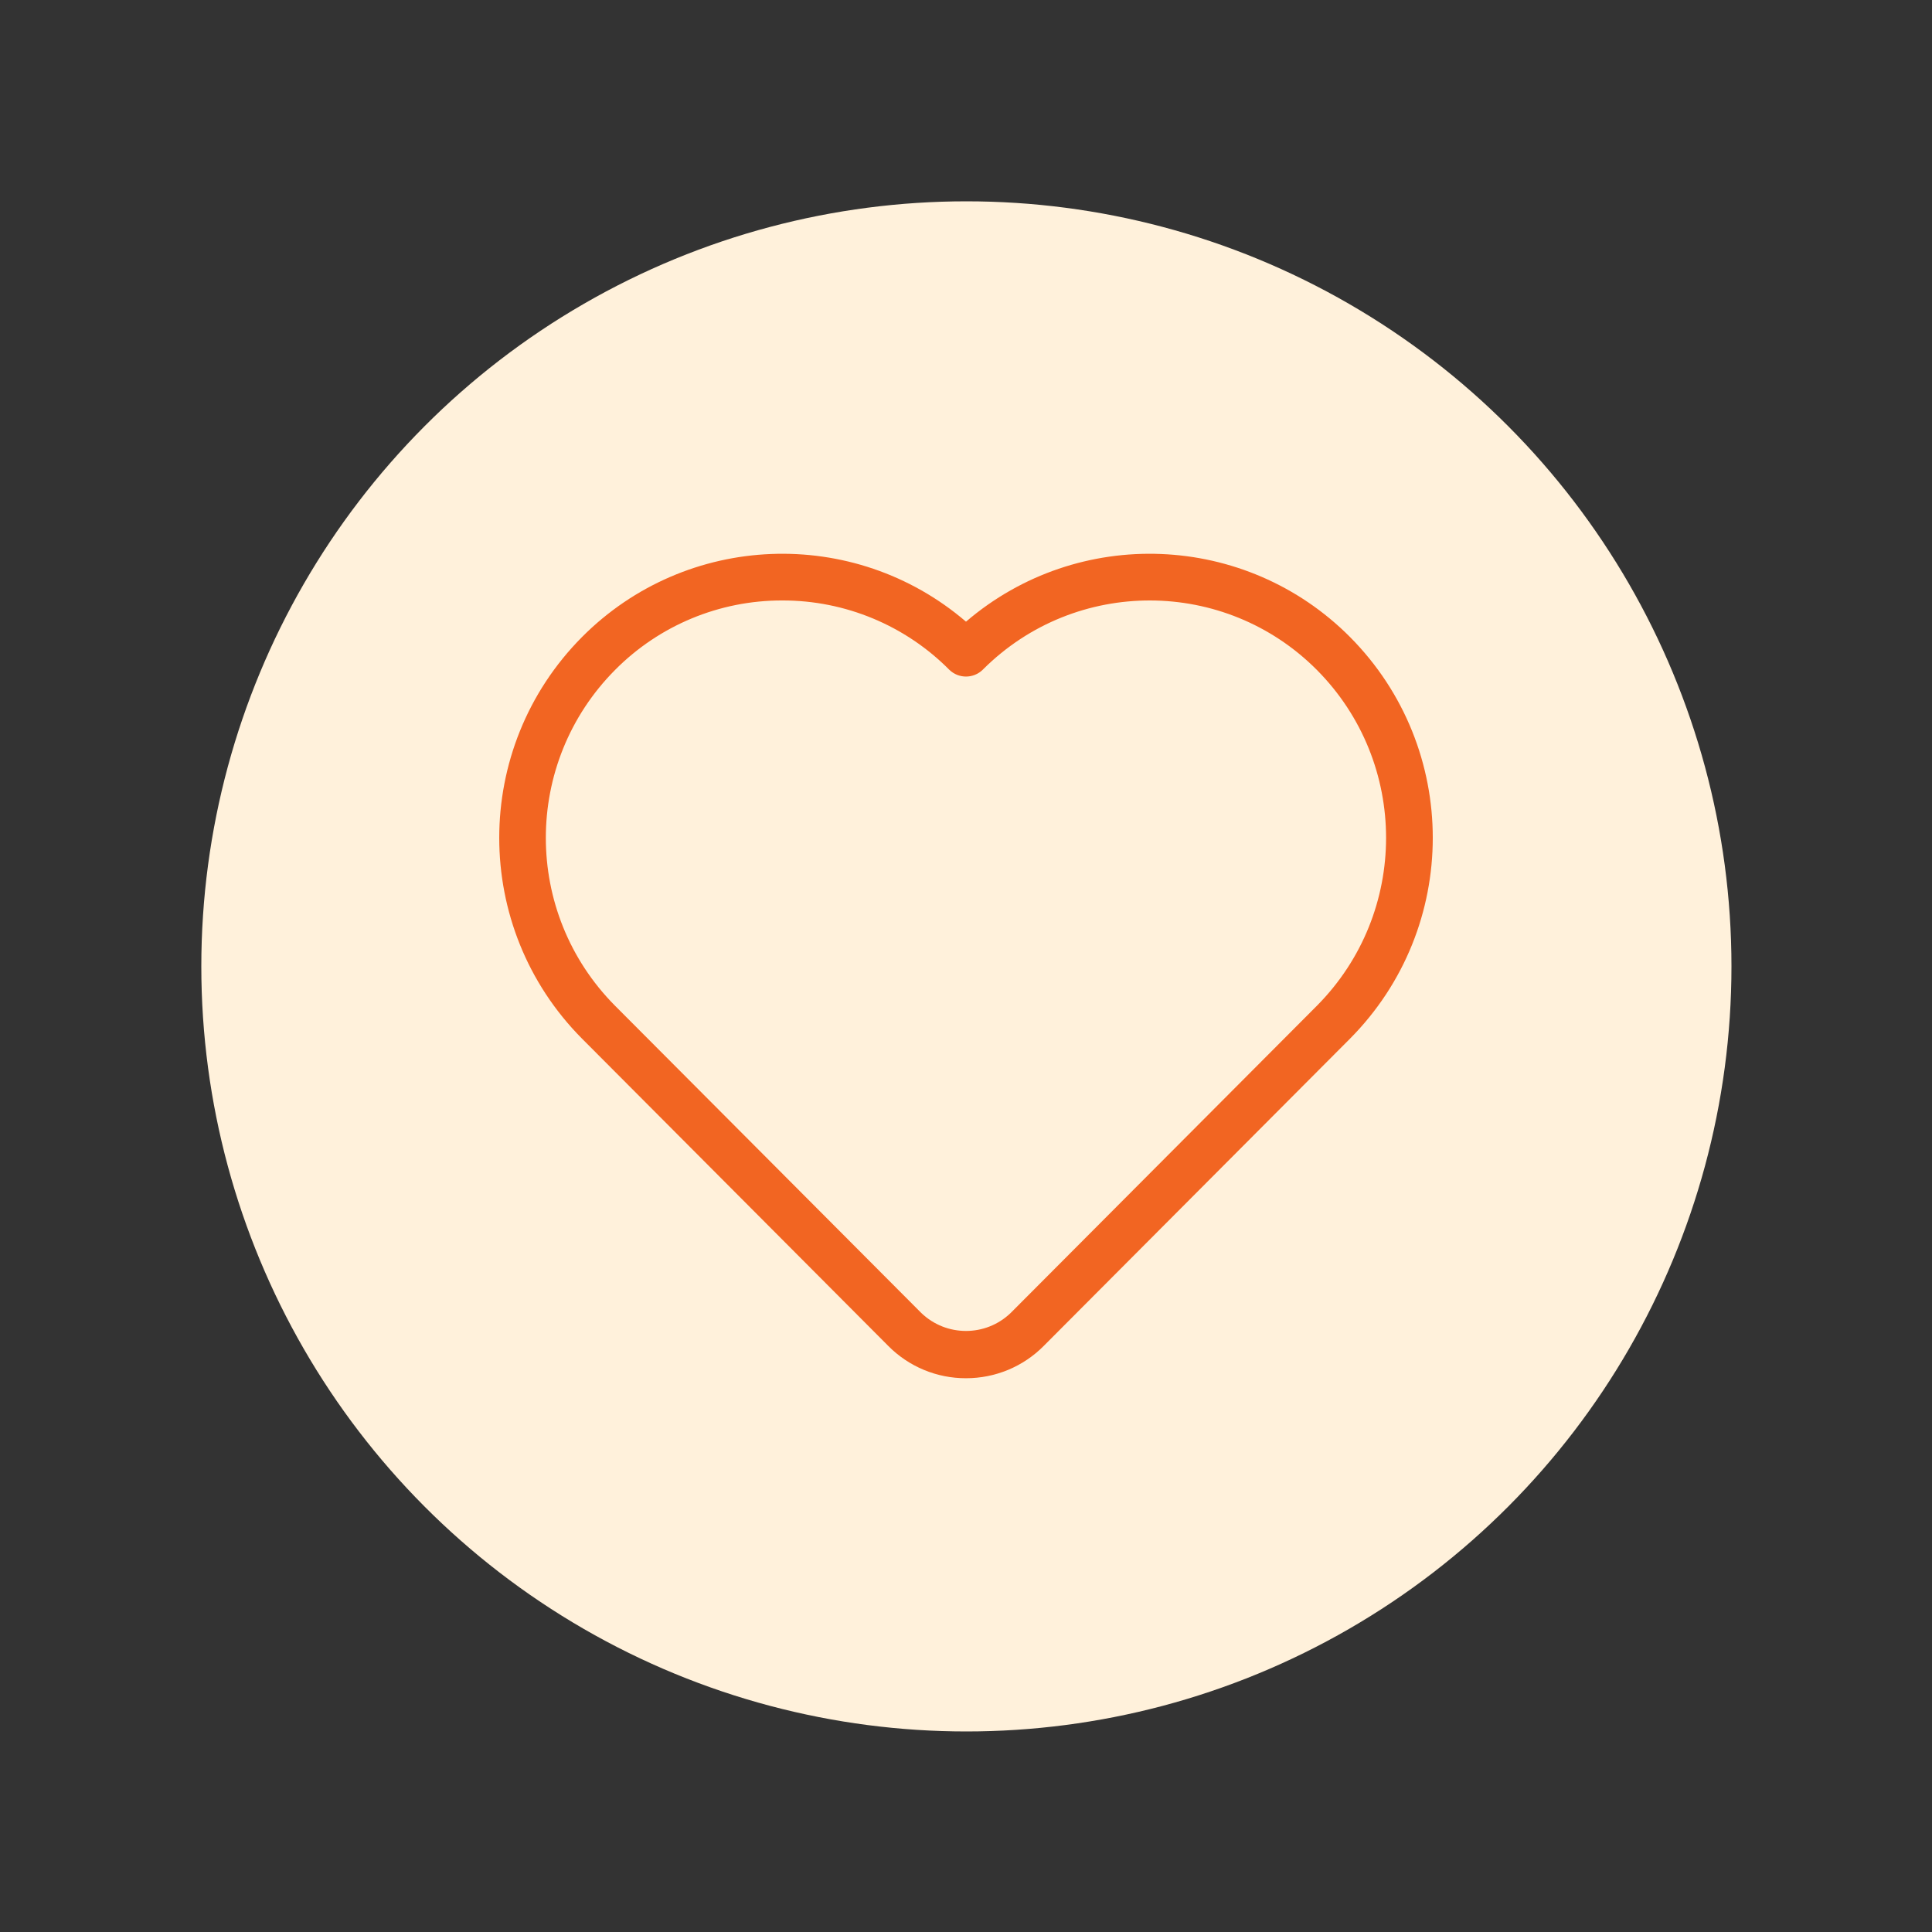
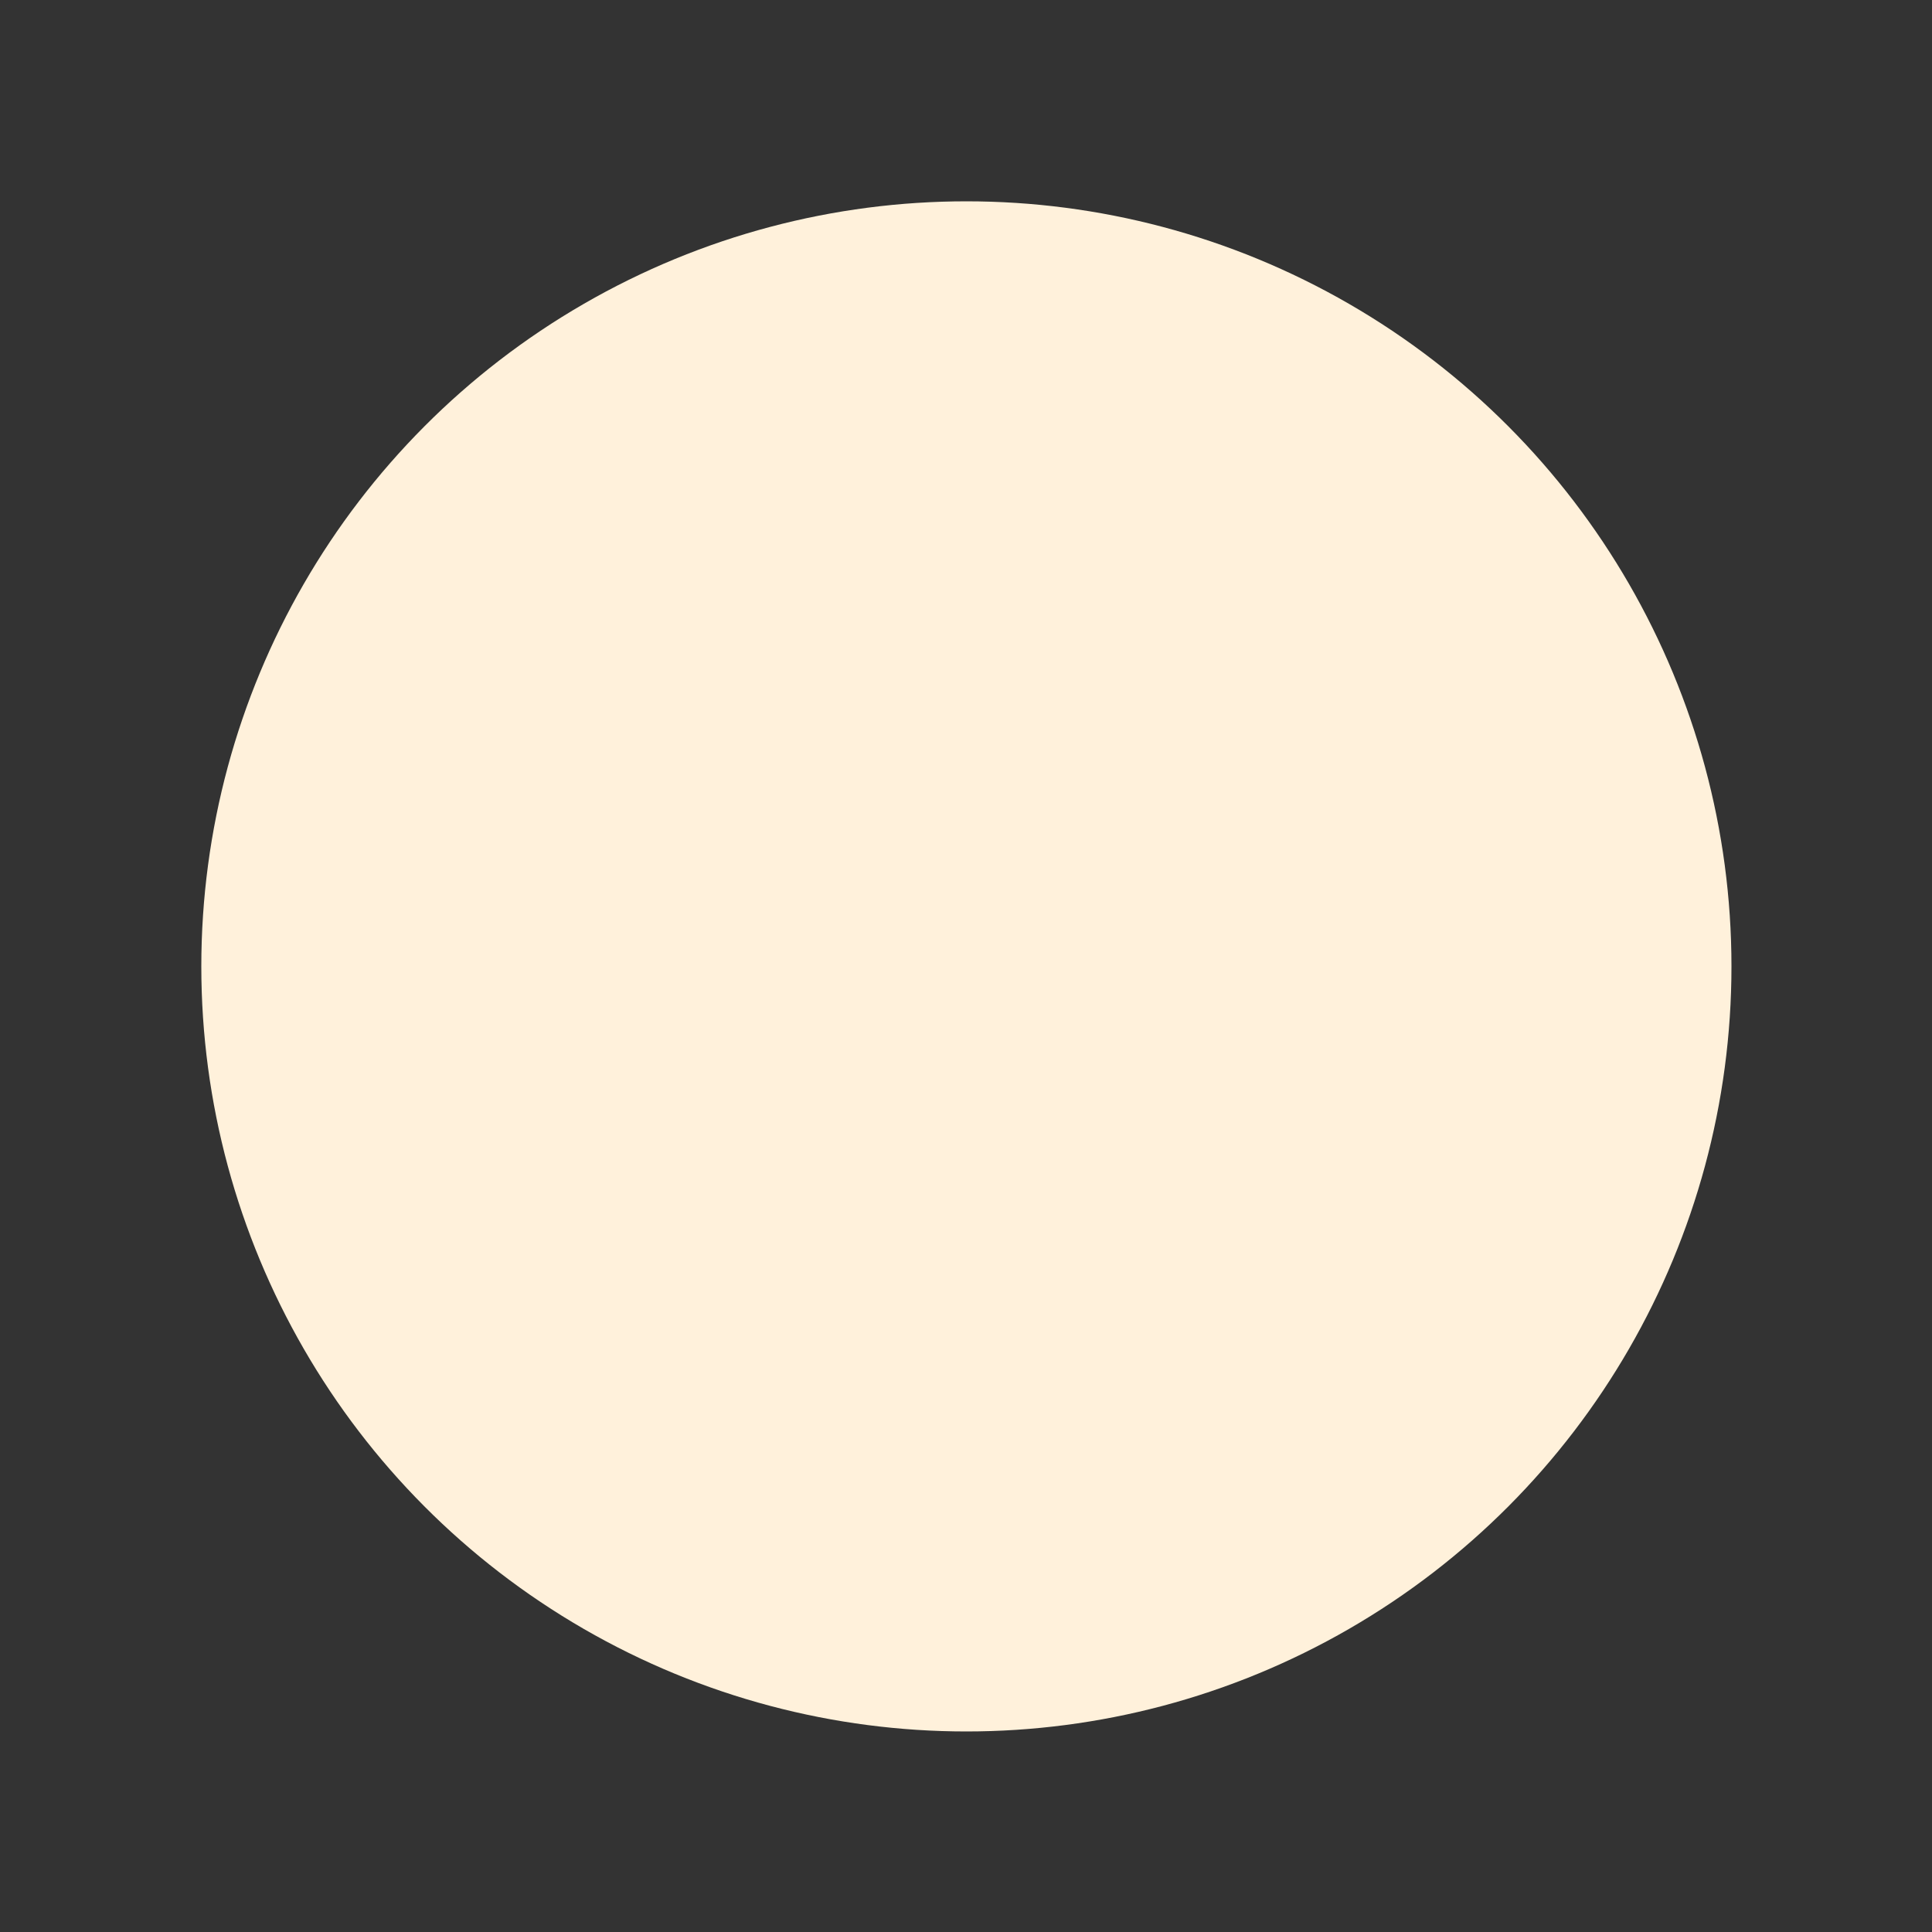
<svg xmlns="http://www.w3.org/2000/svg" id="SvgjsSvg1144" width="288" height="288" version="1.1">
  <rect width="100%" height="100%" fill="#333333" stroke="none" />
  <circle id="SvgjsCircle1150" r="144" cx="144" cy="144" transform="matrix(0.792,0,0,0.792,30.01,30.01)" fill="#fff1db" />
  <defs id="SvgjsDefs1145" />
  <g id="SvgjsG1146" transform="matrix(0.58,0,0,0.58,60.48,60.48)">
    <svg enable-background="new 0 0 24 24" viewBox="0 0 24 24" width="288" height="288">
-       <path d="M20.225,4.954C17.991,2.71,14.405,2.566,12,4.625C9.595,2.566,6.009,2.71,3.776,4.954c-2.364,2.38-2.364,6.222,0,8.602l6.558,6.58C10.774,20.581,11.374,20.831,12,20.829c0.626,0.001,1.226-0.248,1.666-0.693l6.559-6.58C22.588,11.175,22.588,7.334,20.225,4.954z M19.516,12.851l-6.559,6.58c-0.535,0.514-1.38,0.514-1.915,0l-6.559-6.58c-1.976-1.99-1.976-5.201,0-7.191C5.43,4.704,6.72,4.168,8.065,4.171c1.345-0.003,2.635,0.533,3.581,1.488c0.198,0.189,0.51,0.189,0.708,0c0.006-0.006,0.011-0.011,0.017-0.017c1.978-1.968,5.176-1.96,7.144,0.017C21.491,7.649,21.491,10.86,19.516,12.851z" fill="#f26522" class="svgShape color000000-0 selectable" />
-     </svg>
+       </svg>
  </g>
</svg>